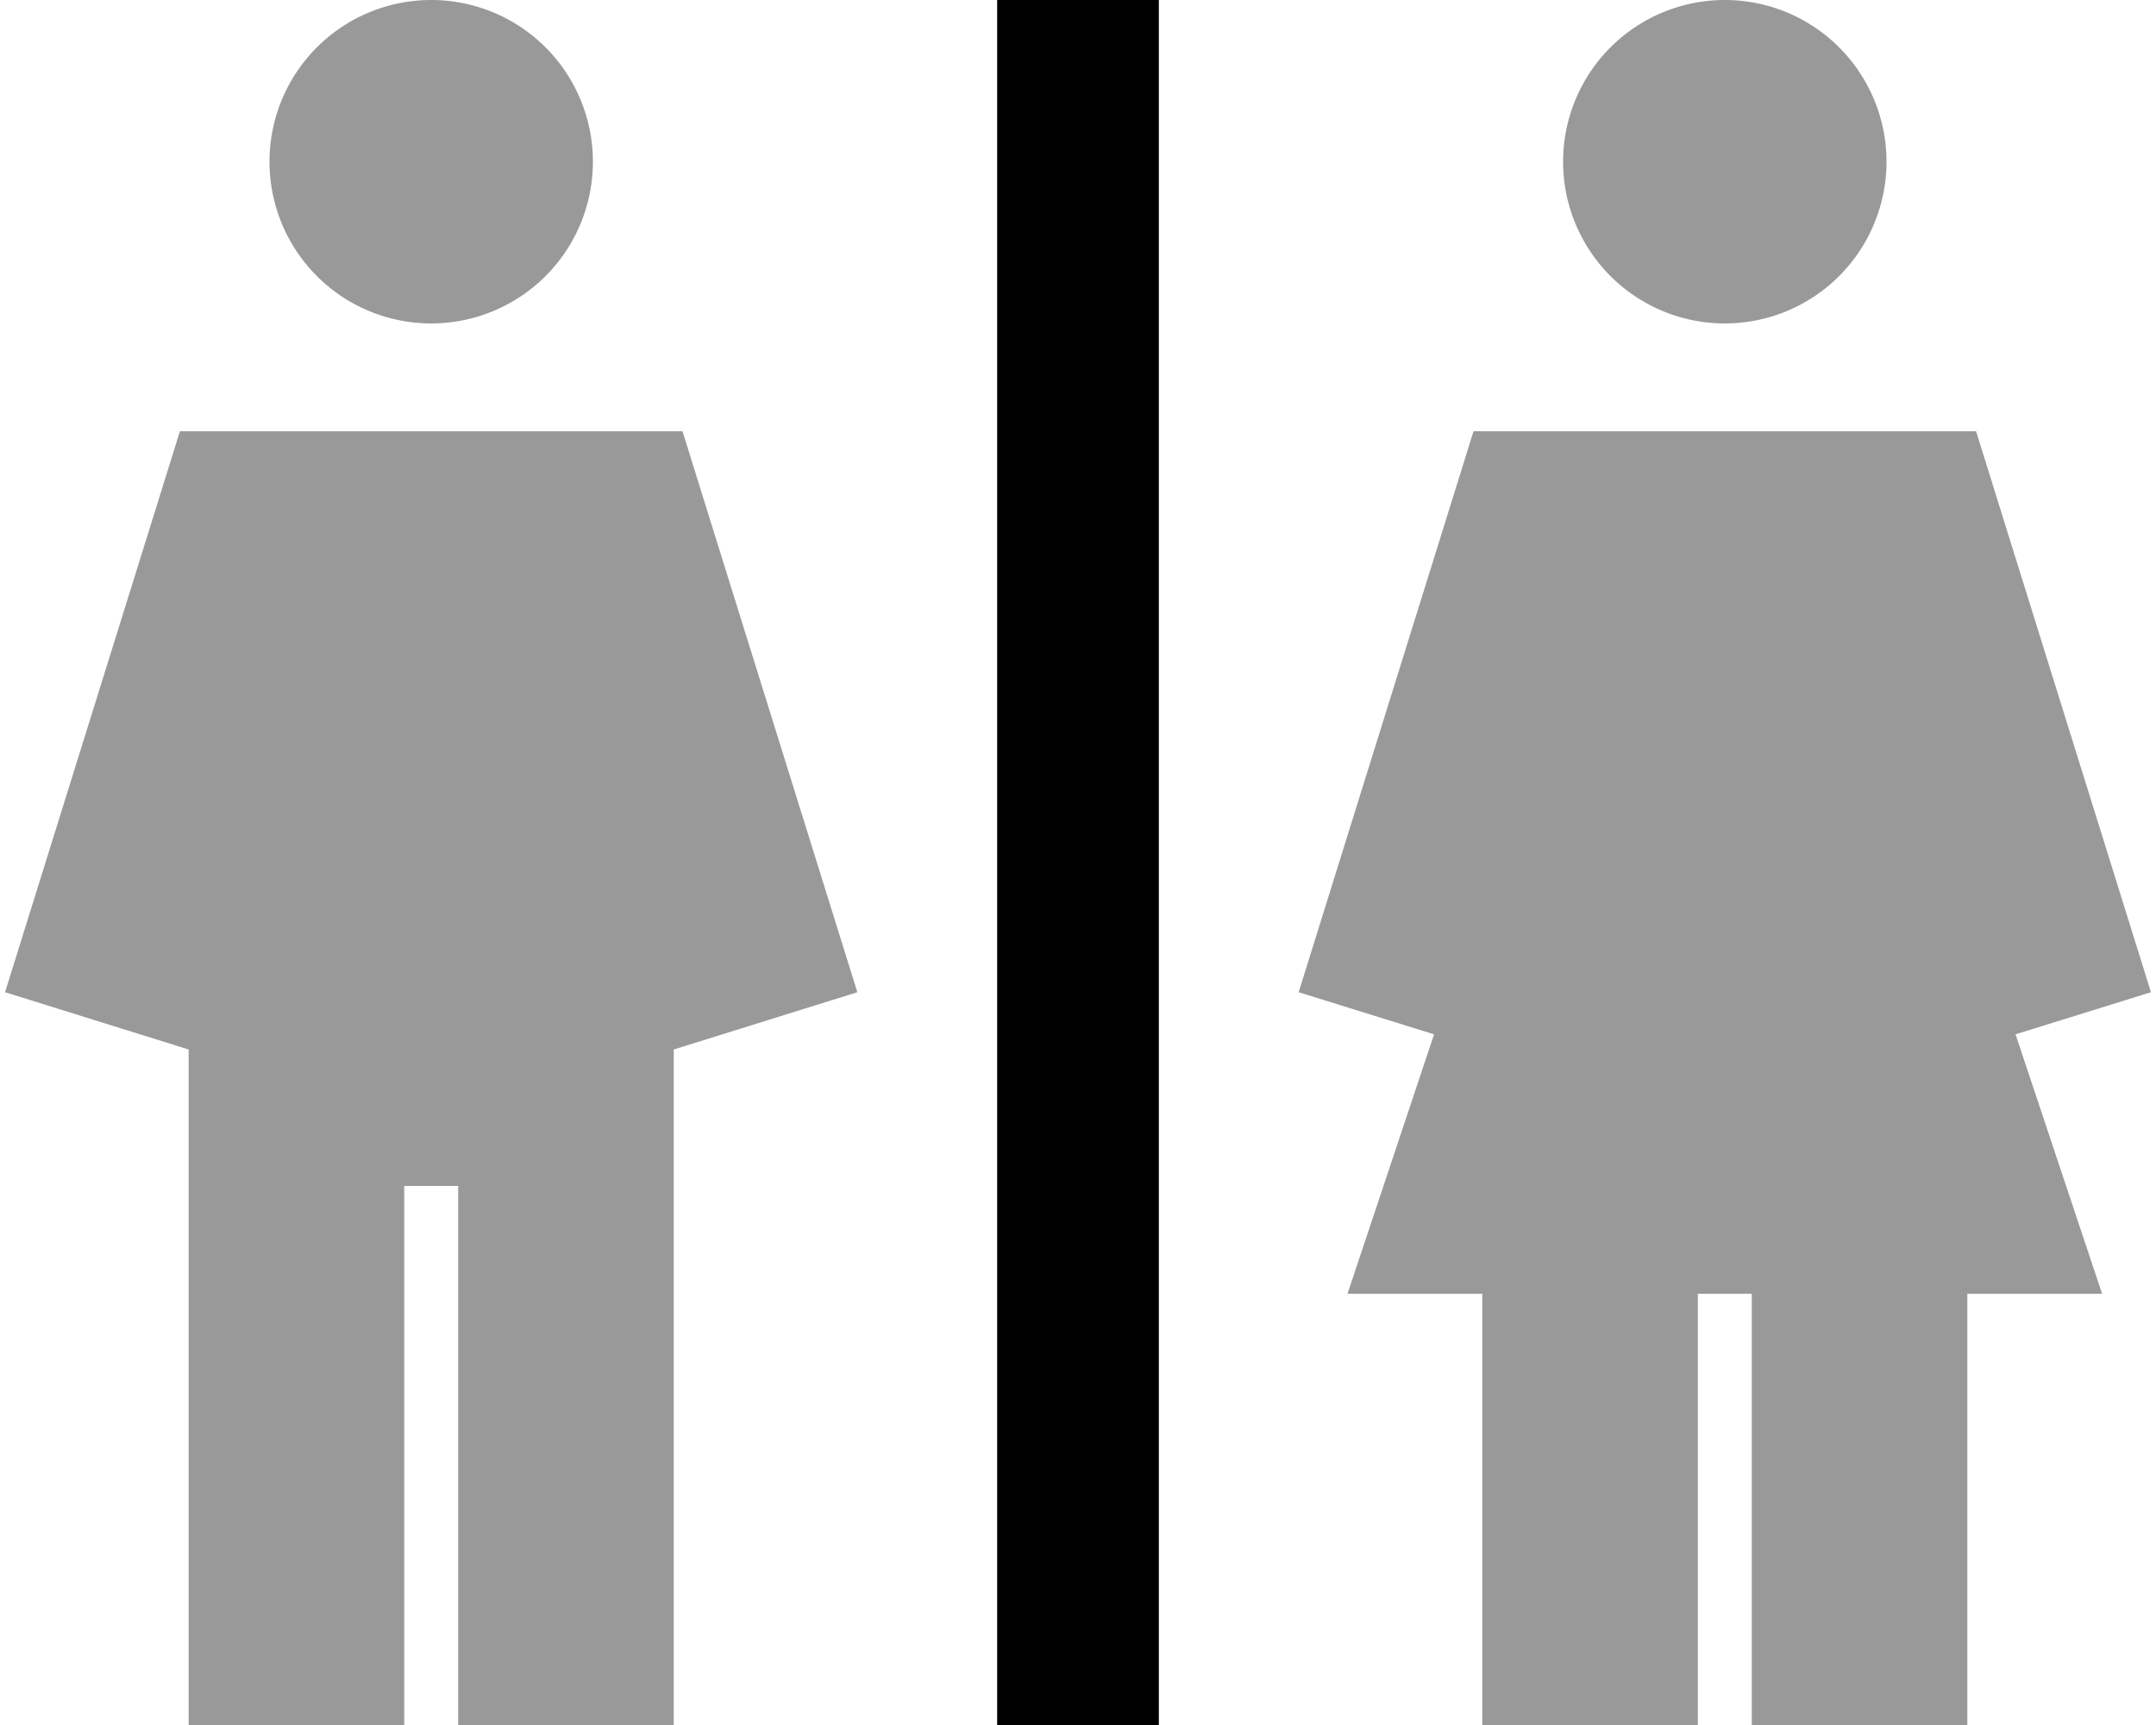
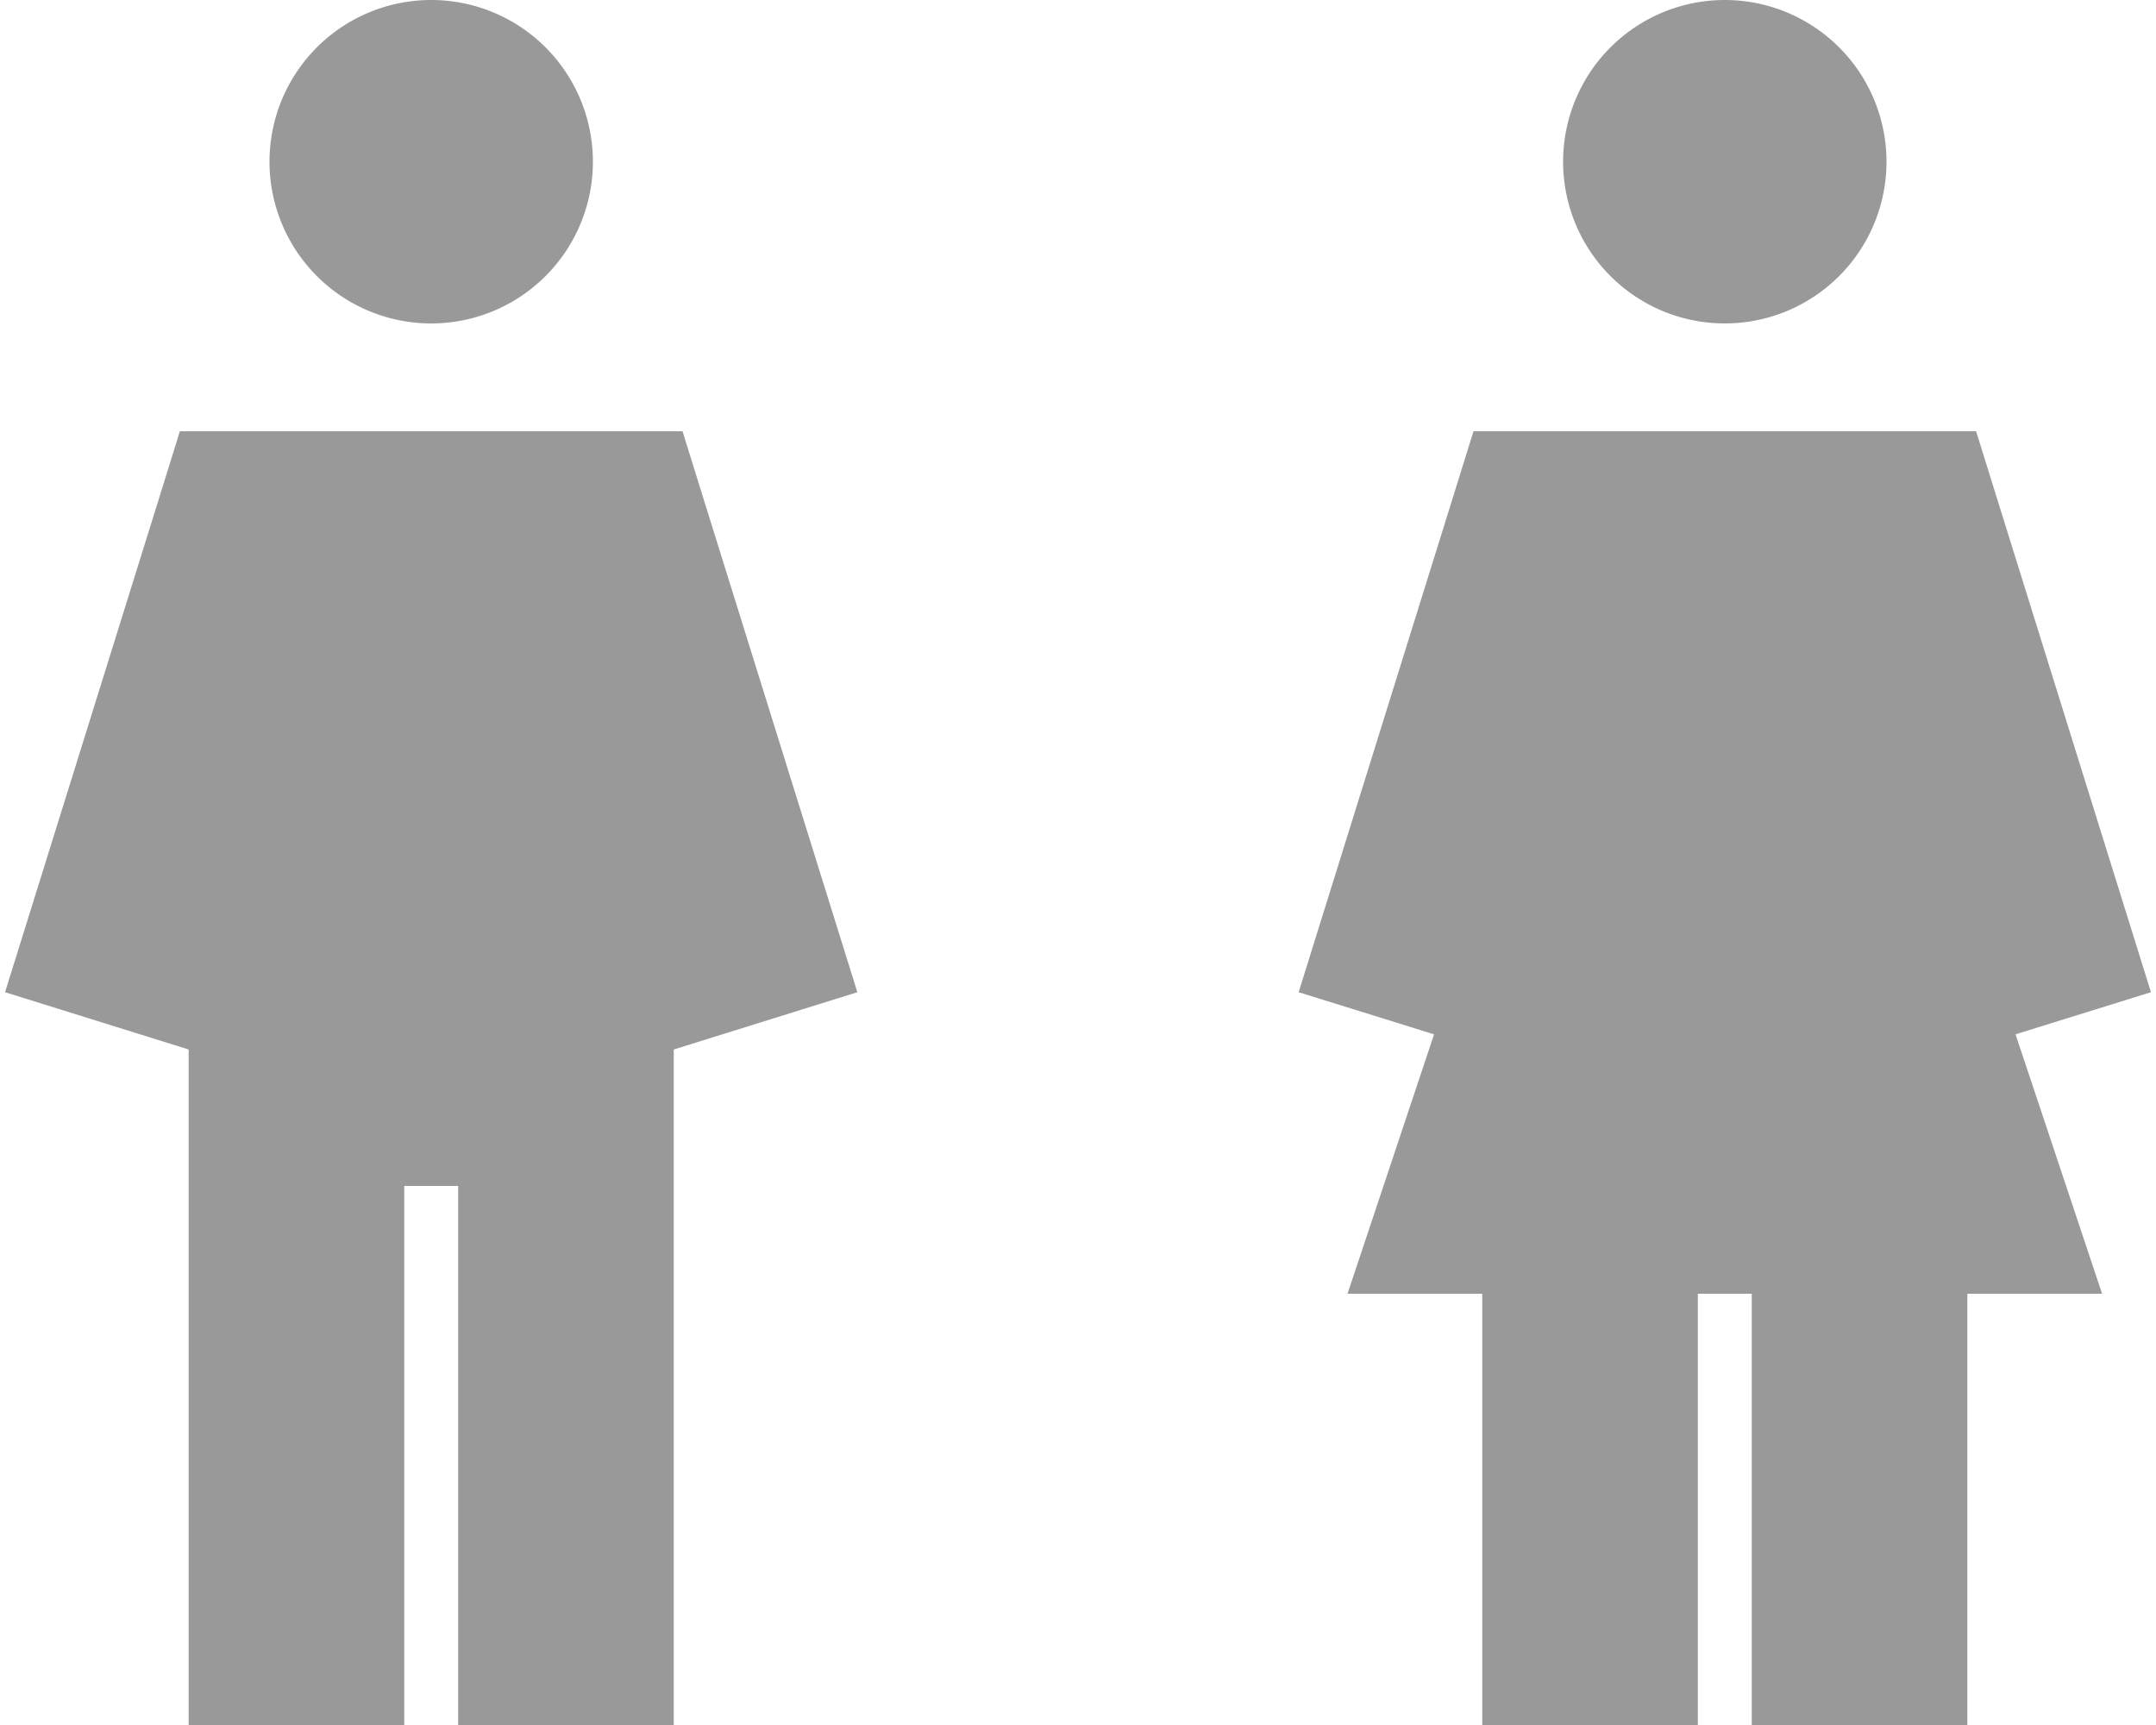
<svg xmlns="http://www.w3.org/2000/svg" viewBox="0 0 640 512">
  <defs>
    <style>.fa-secondary{opacity:.4}</style>
  </defs>
  <path class="fa-secondary" d="M1.5 294.5l54.5 17L56 480l0 32 64 0 0-32 0-128 16 0 0 128 0 32 64 0 0-32 0-168.5 54.5-17-44.9-144-7-22.5-23.5 0L76.9 128l-23.5 0-7 22.5L1.5 294.5zM80 48a48 48 0 1 0 96 0A48 48 0 1 0 80 48zM385.5 294.5L425.7 307 400 384l40 0 0 96 0 32 64 0 0-32 0-96 16 0 0 96 0 32 64 0 0-32 0-96 40 0-25.7-77 40.2-12.5-44.9-144-7-22.5-23.5 0-102.2 0-23.5 0-7 22.5-44.9 144zM464 48a48 48 0 1 0 96 0 48 48 0 1 0 -96 0z" />
-   <path class="fa-primary" d="M344 0l0 24 0 464 0 24-48 0 0-24 0-464 0-24 48 0z" />
</svg>